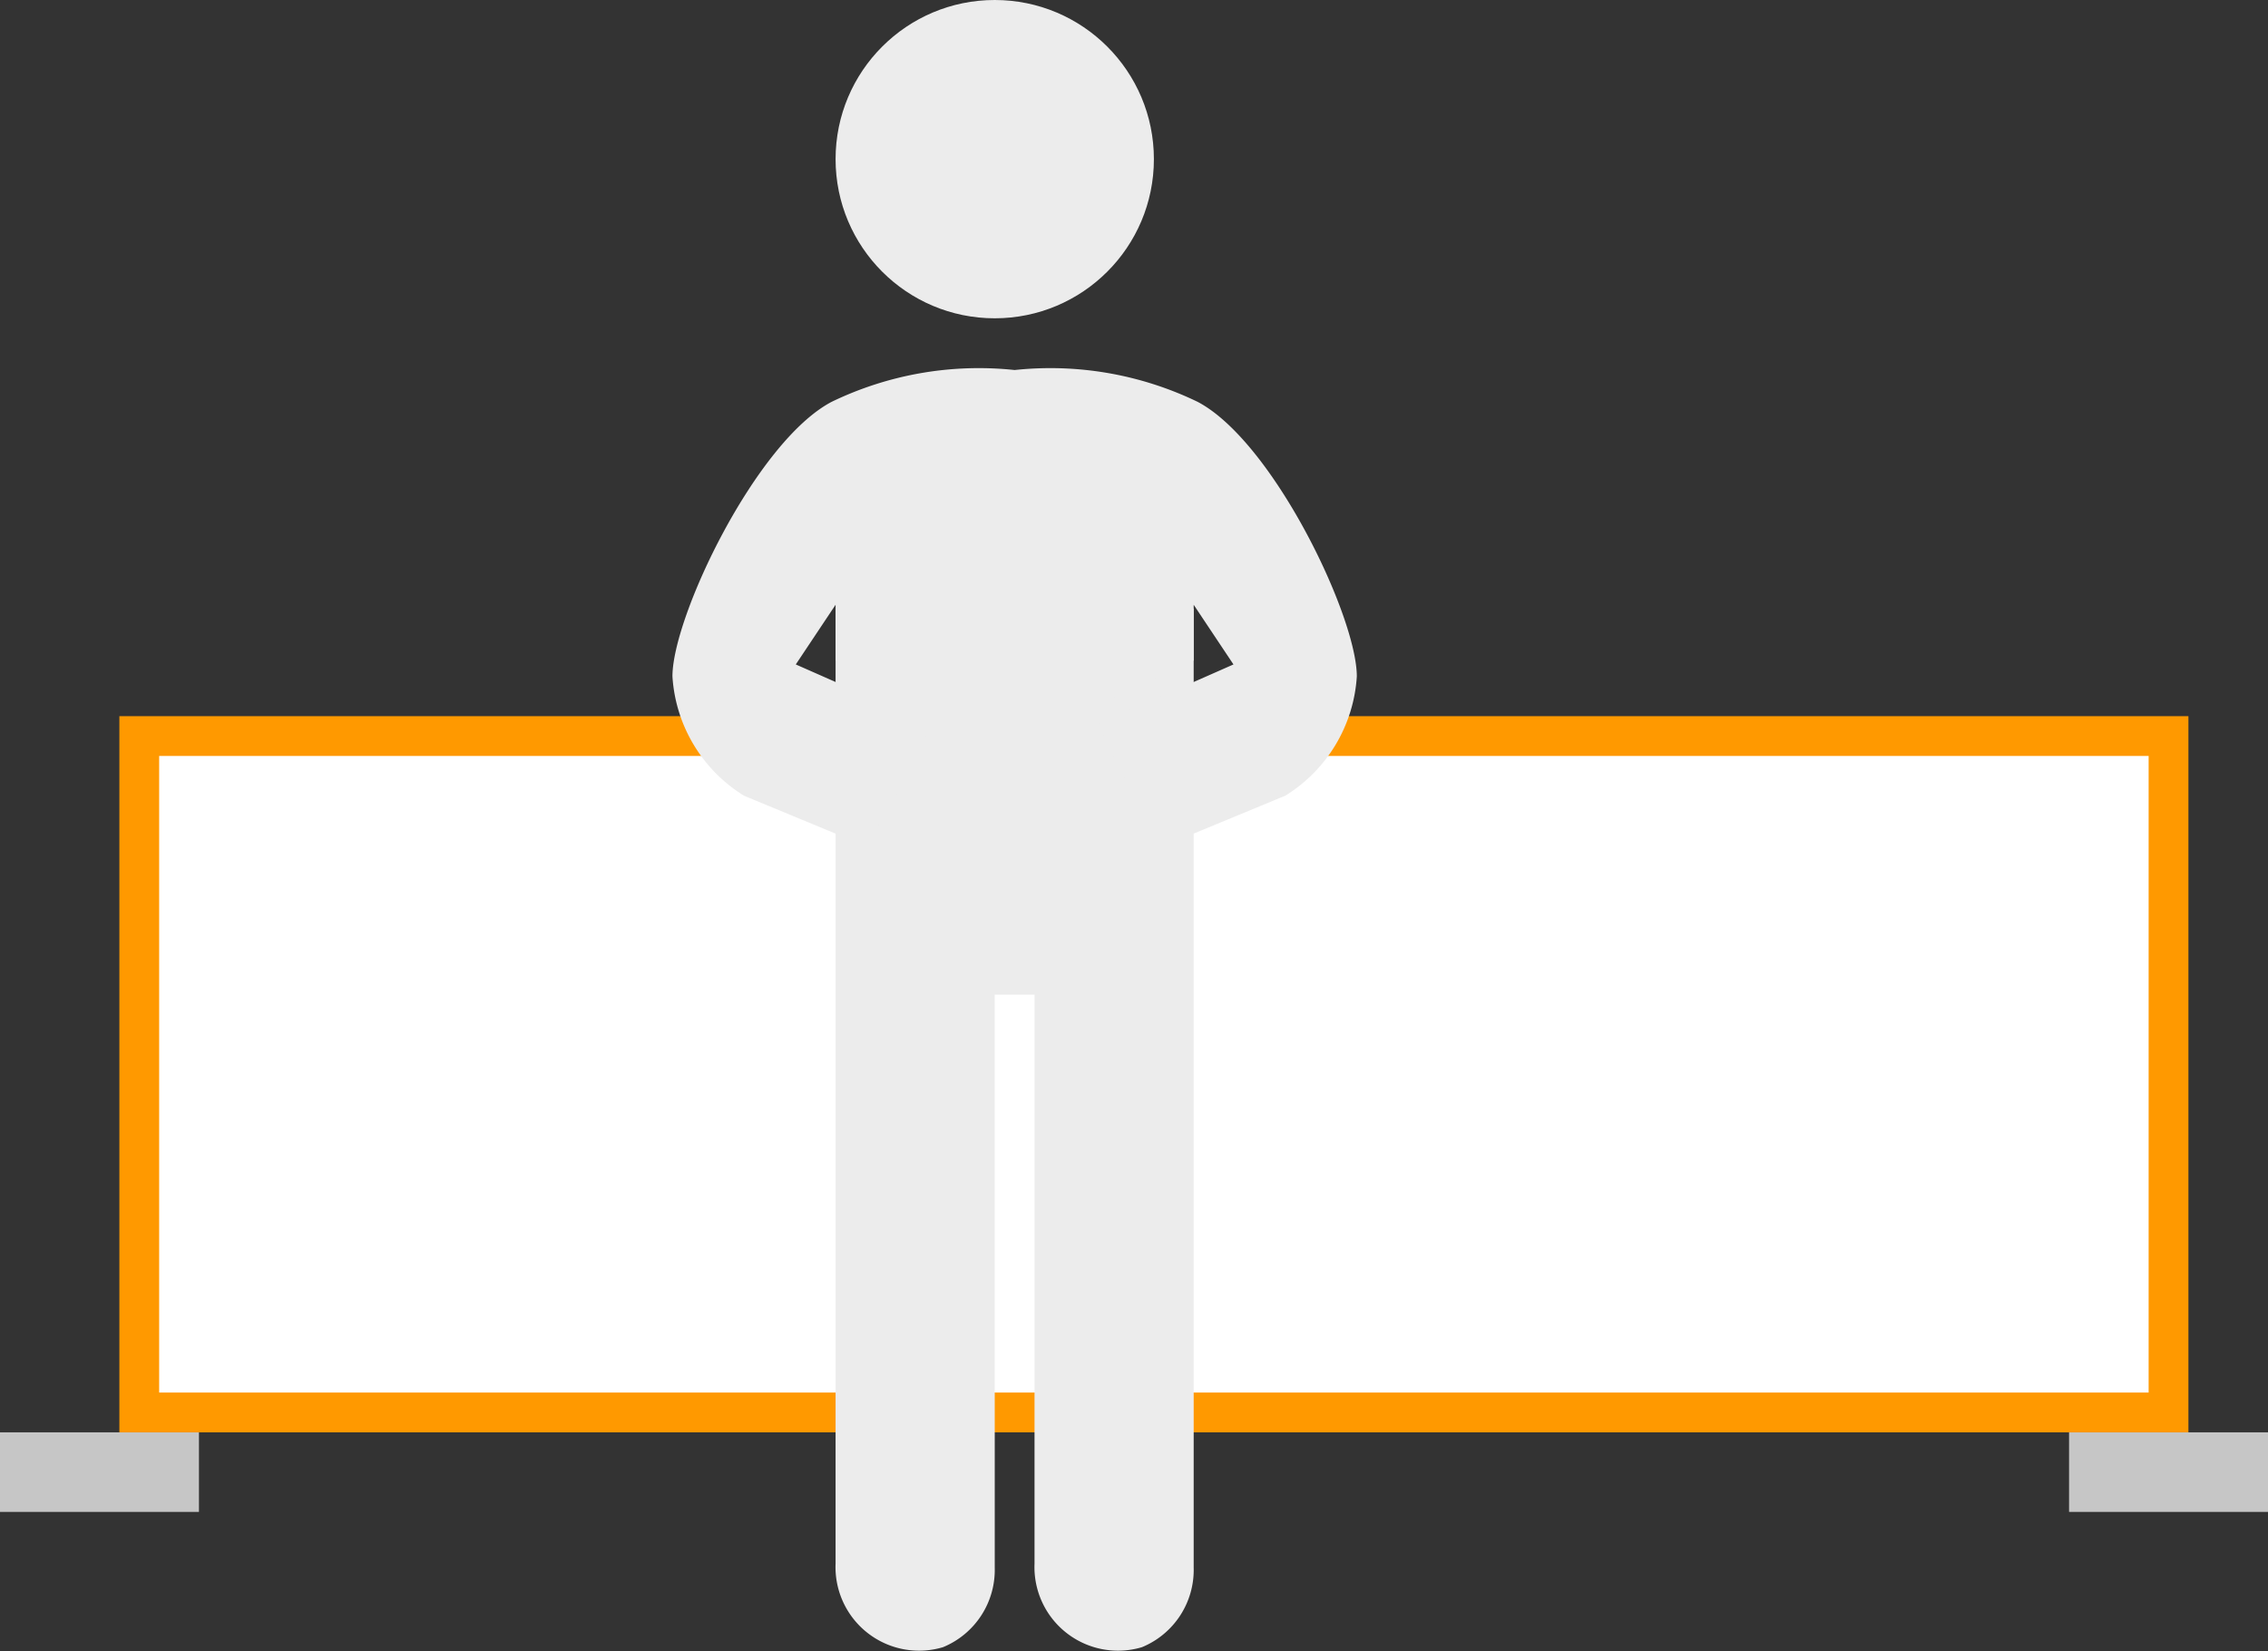
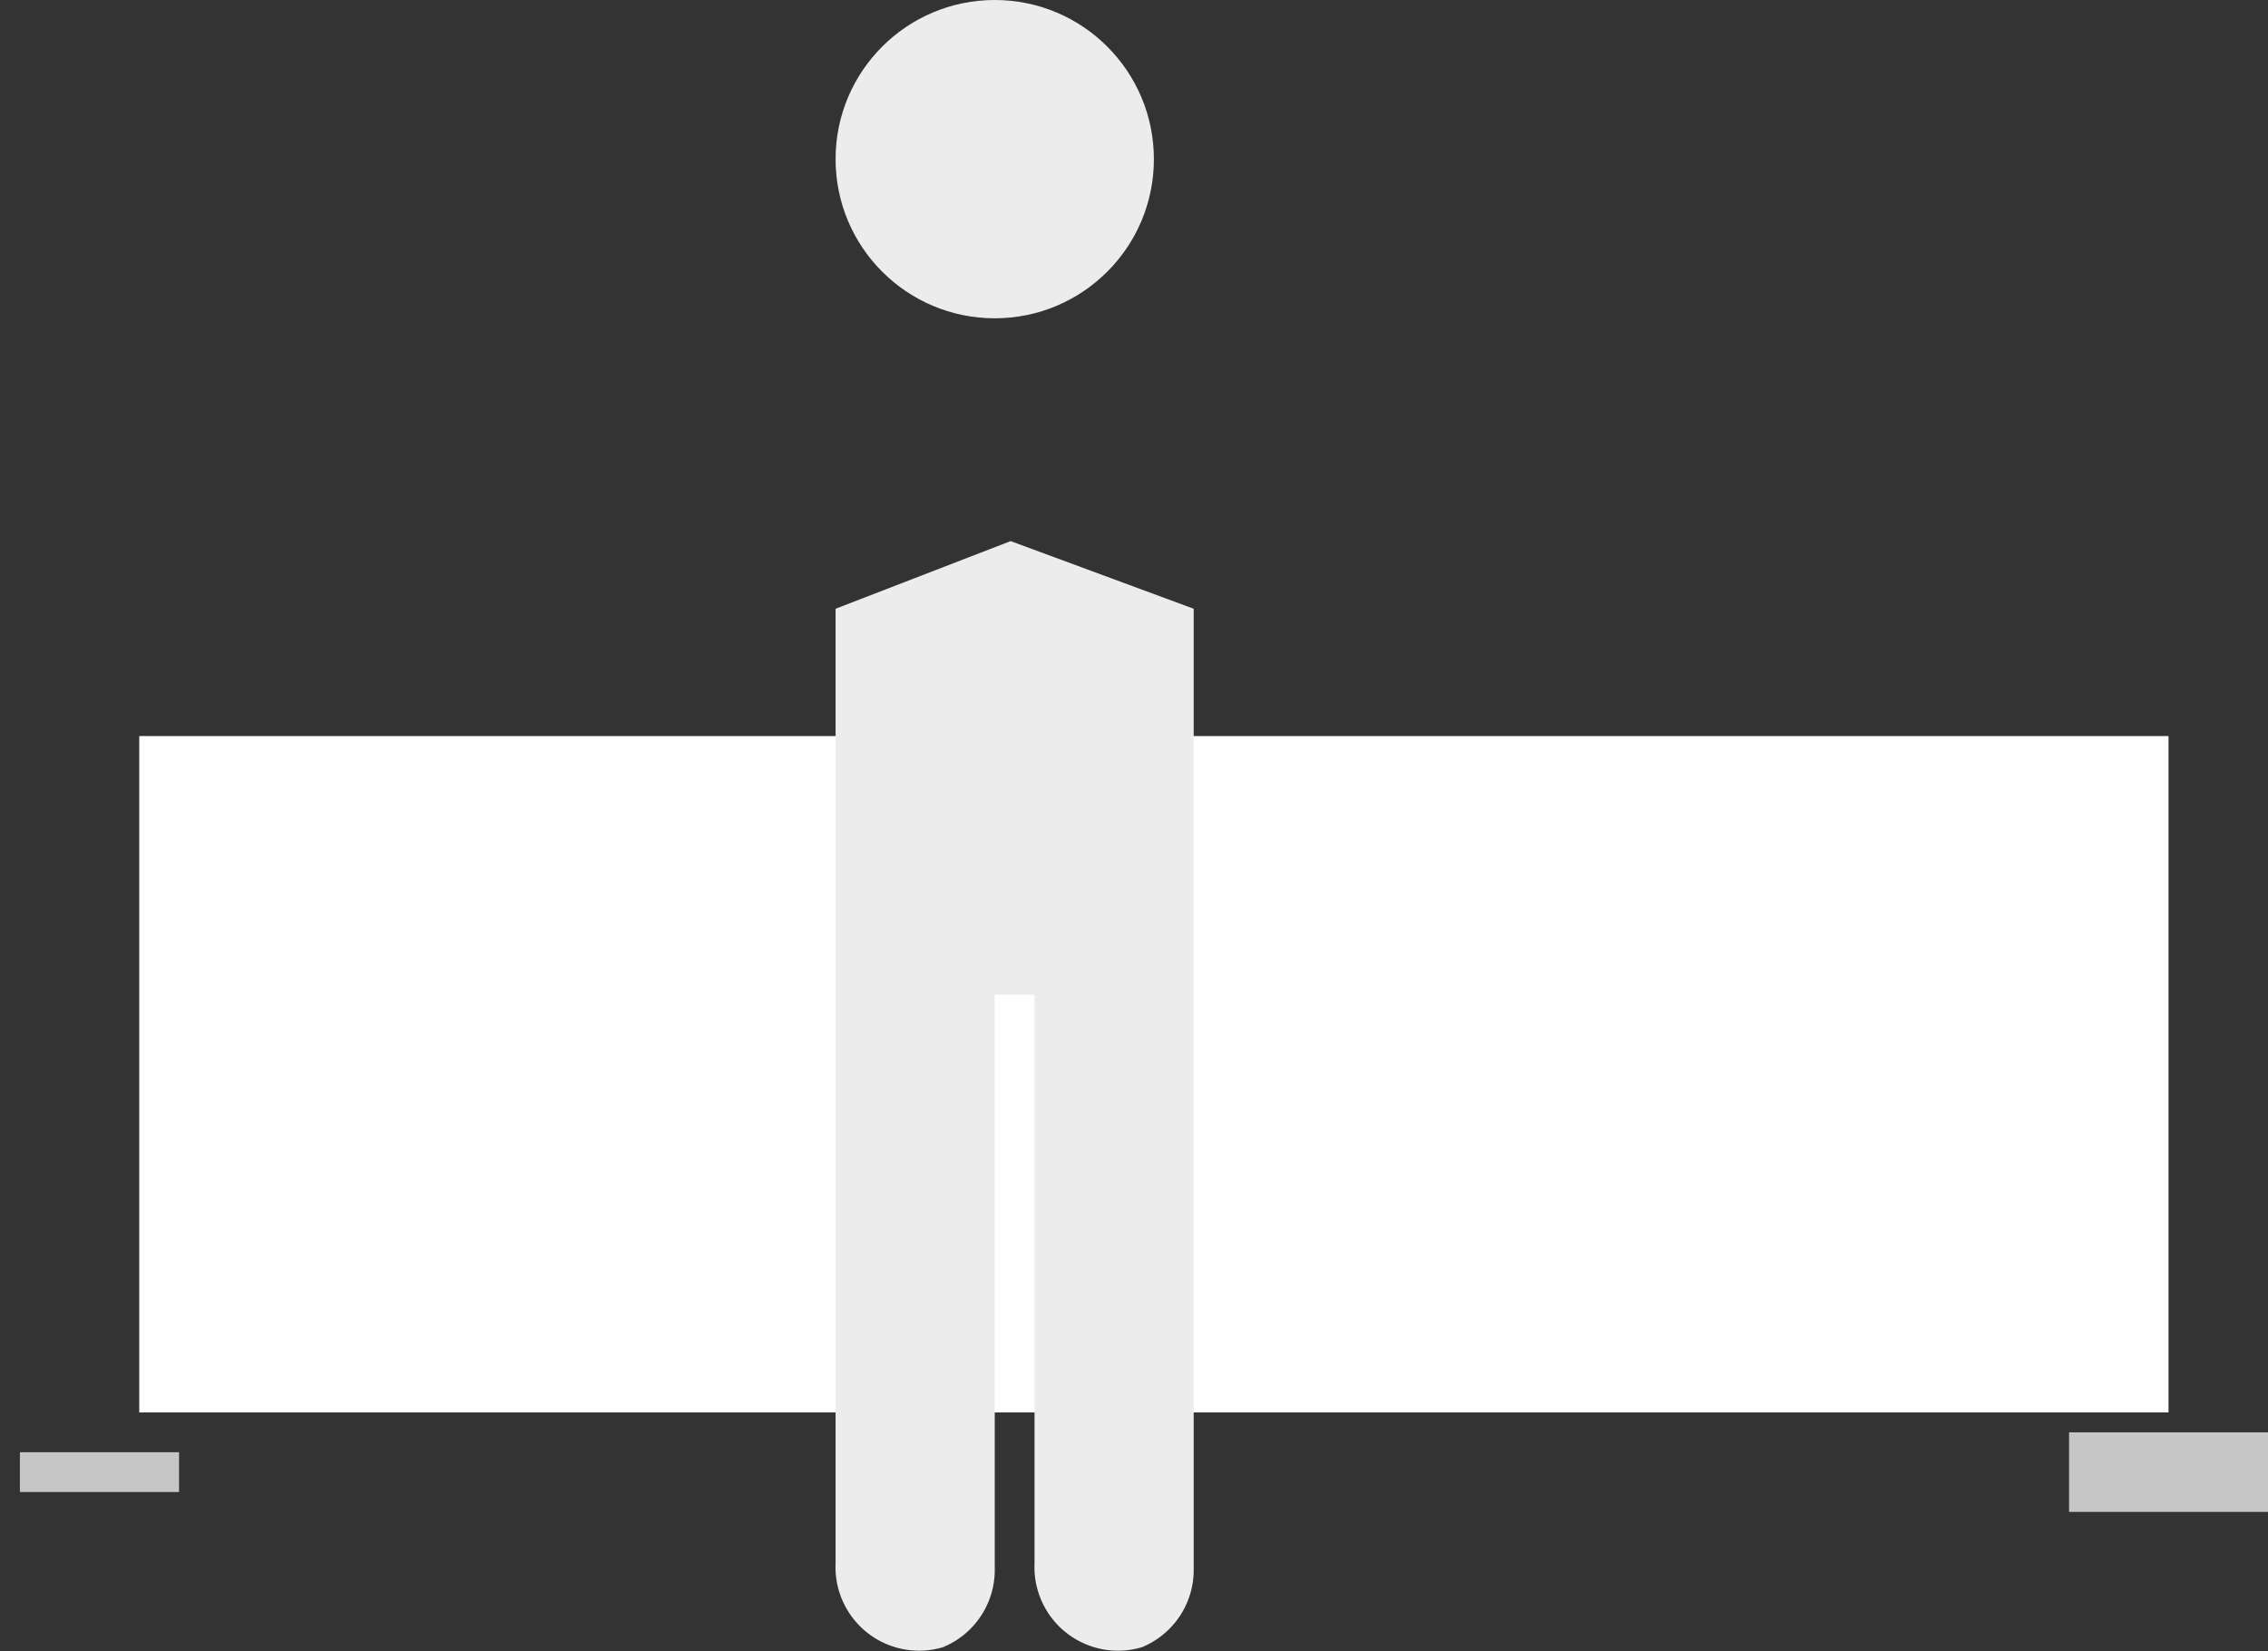
<svg xmlns="http://www.w3.org/2000/svg" width="57" height="41.5" viewBox="0 0 57 41.5">
  <rect x="0" y="0" width="57" height="41.5" fill="#333333" stroke="none" />
  <title>42</title>
  <g>
    <g>
      <g>
        <rect x="0.5" y="36.5" width="4" height="1" fill="#c6c6c6" />
-         <polygon points="5 36 0 36 0 38 5 38 5 36 5 36" fill="#c6c6c6" />
      </g>
      <g>
        <rect x="52.5" y="36.5" width="4" height="1" fill="#fff" />
        <polygon points="57 36 52 36 52 38 57 38 57 36 57 36" fill="#c6c6c6" />
      </g>
      <g>
        <rect x="3.5" y="18.5" width="51" height="17" fill="#fff" />
-         <path d="M54,19V35H4V19H54m1-1H3V36H55V18Z" fill="#f90" />
      </g>
    </g>
    <g>
      <path d="M25.4,13.6,21,15.3v24a2.1,2.1,0,0,0,2.7,2.1,2.1,2.1,0,0,0,1.3-2V25h1V39.3a2.1,2.1,0,0,0,2.7,2.1,2.1,2.1,0,0,0,1.3-2V15.3Z" fill="#ececec" />
      <circle cx="25" cy="4" r="4" fill="#ececec" />
-       <path d="M30.1,10.1a8.5,8.5,0,0,0-4.6-.8,8.5,8.5,0,0,0-4.6.8c-1.9,1-4,5.4-4,6.9a3.8,3.8,0,0,0,1.8,3l2.9,1.2c.4.1,1.8-3,1.8-3L20,16.7l1-1.5v1.4L24,18h3l3-1.4V15.2l1,1.5-3.4,1.5s1.4,3.1,1.8,3L32.3,20a3.8,3.8,0,0,0,1.8-3C34.1,15.5,32,11.1,30.1,10.1Z" fill="#ececec" />
    </g>
  </g>
</svg>